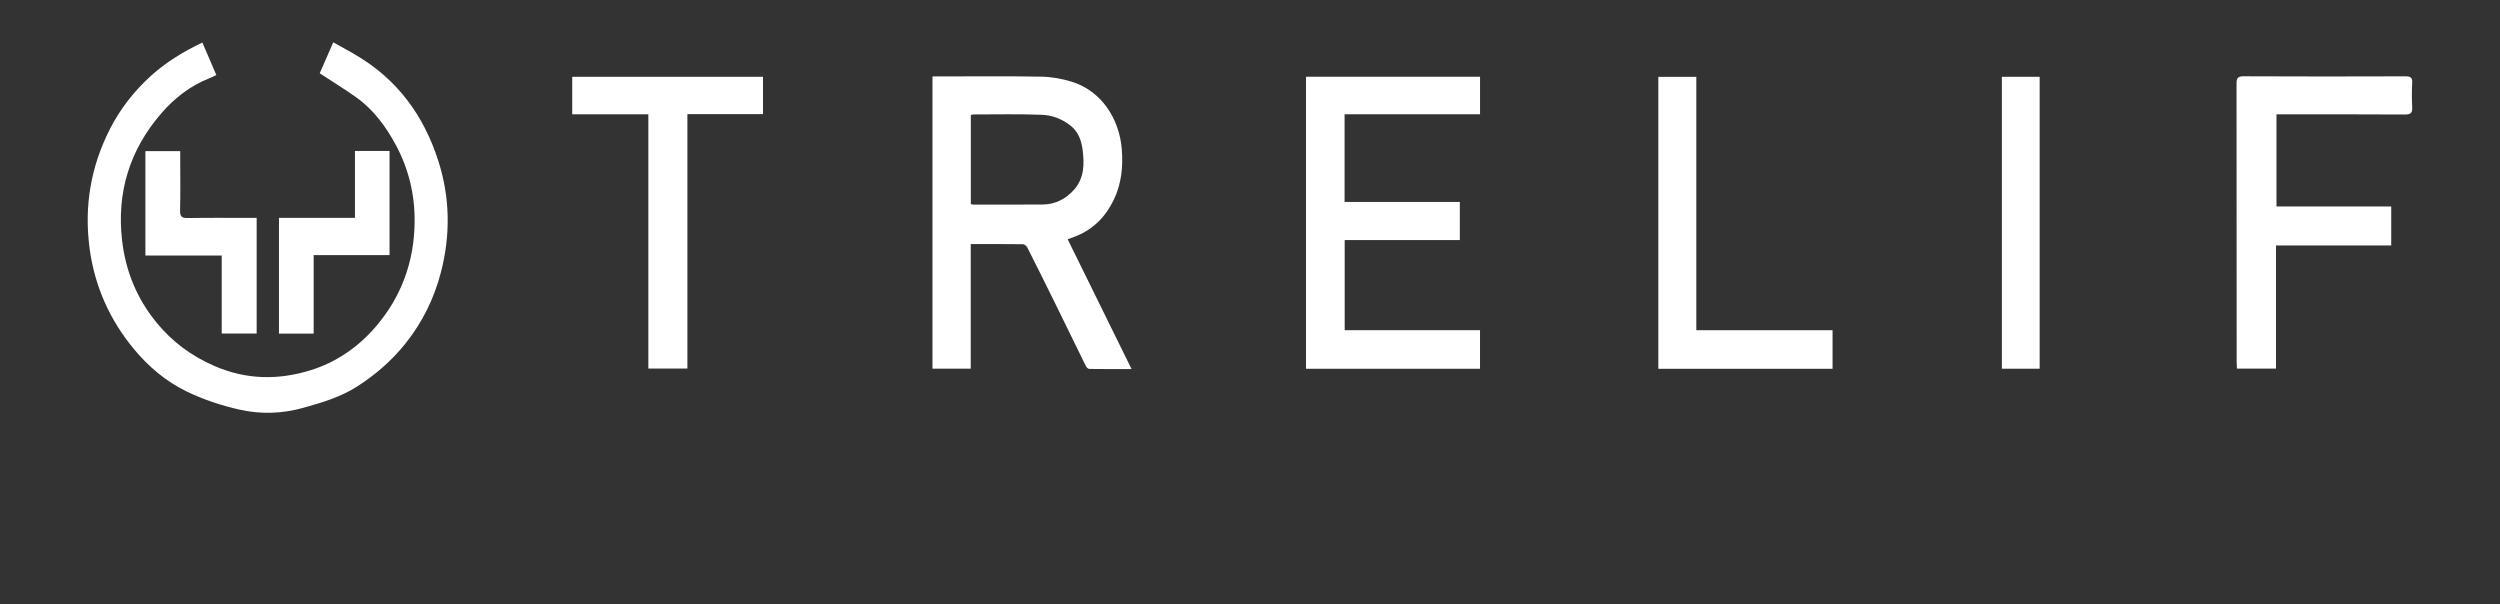
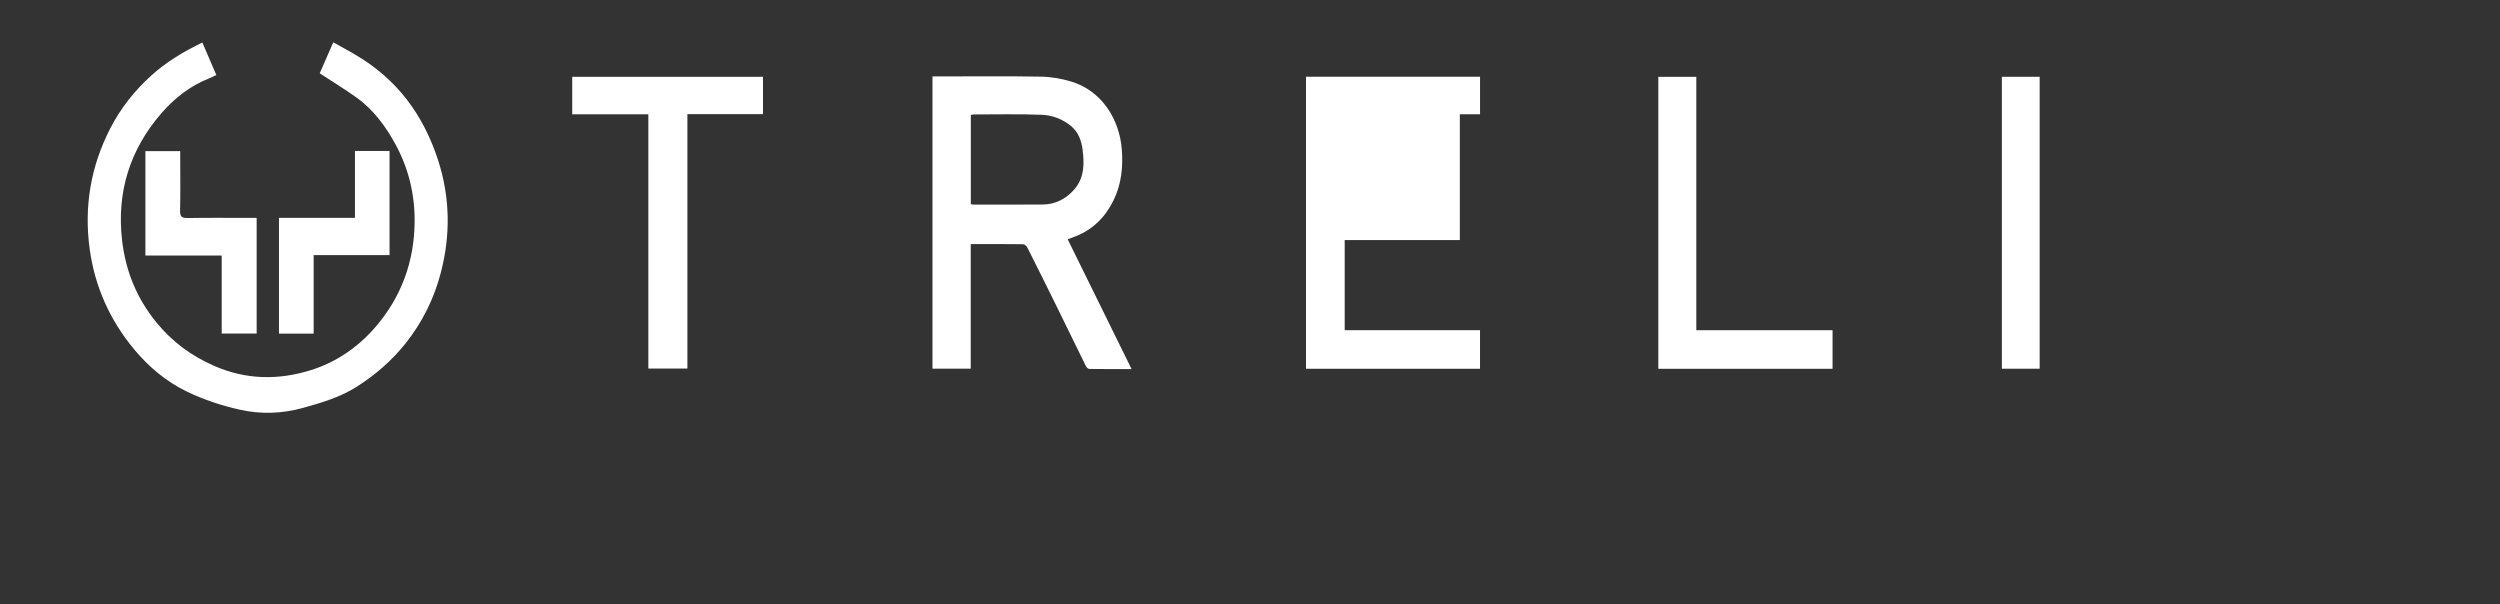
<svg xmlns="http://www.w3.org/2000/svg" width="8895" height="2150" viewBox="0 0 8895 2150" fill="none">
  <rect x="0" y="0" width="8895" height="2150" fill="#333333" stroke="none" />
  <path d="M1137.56 260.8C1151.42 229.07 1167.56 192.23 1185.75 150.55C1209.86 163.99 1232.5 176.55 1255.11 189.22C1258.32 191.02 1261.37 193.12 1264.56 194.97C1412.48 280.97 1506.77 409.39 1558.76 569.97C1601.44 701.82 1603.43 835.55 1568.64 969.39C1544.46 1062.39 1502.79 1146.95 1442.29 1222.57C1393.89 1283.07 1337.1 1332.39 1271.89 1374.38C1211.75 1413.12 1145.75 1432.38 1078.17 1451.25C1003.75 1471.99 928.53 1474.36 855.08 1458.06C789.58 1443.53 724.08 1421.96 663.84 1392.74C591.55 1357.74 529.1 1305.32 477.45 1243.14C391.29 1139.49 337.57 1020.72 319.14 886.42C298.473 735.58 322.77 592.547 392.03 457.32C428.63 386.08 477.4 323.91 537.3 269.61C591.3 220.61 652.08 184 719.98 151.3C737.05 191.02 753.11 228.37 769.69 266.96C759.79 271.57 752.07 275.68 743.98 278.86C676.41 305.42 620.4 349.68 574.05 403.14C461.62 532.83 414.49 684.49 434.42 855.88C447.09 964.74 486.81 1061.88 556.52 1147.26C612.61 1215.93 680.62 1266.26 762.34 1301.93C875.76 1351.42 990.48 1352.99 1105.49 1317.14C1195.42 1289.14 1272.59 1236.33 1334.49 1165.14C1427.49 1058.09 1473.81 931.63 1475.23 790.32C1476.23 693.83 1454.61 601.51 1408.37 515.85C1372.62 449.63 1328.68 389.85 1266.69 345.74C1226.21 316.99 1183.77 291.05 1137.56 260.8Z" fill="white" />
  <path d="M3317.76 271.91H3340.53C3461.97 271.91 3583.45 270.54 3704.85 272.75C3741.26 273.41 3778.74 280.03 3813.57 290.85C3919.1 323.64 3982.93 422.66 3991.38 531.7C3996.19 593.7 3990.08 654.47 3962.84 710.95C3933.72 771.34 3889.01 816.89 3825.16 841.56C3817.65 844.46 3810.07 847.19 3798.81 851.38C3874.35 1004.81 3949.4 1157.26 4026.13 1313.13C3973.22 1313.13 3924.59 1313.37 3875.96 1312.7C3871.79 1312.64 3865.96 1307.37 3863.82 1303.07C3827.32 1229.2 3791.47 1155.01 3755.09 1081.07C3722.25 1014.31 3689.06 947.72 3655.52 881.3C3652.73 875.79 3645.35 869.01 3640.02 868.94C3578.73 868.07 3517.42 868.38 3453.87 868.38V1311.76H3317.76V271.91ZM3454.2 726.09C3457.99 726.96 3460.07 727.86 3462.14 727.86C3545.06 727.86 3627.98 728.4 3710.88 727.63C3755.24 727.21 3792.26 707.55 3821.15 675.31C3858.46 633.67 3858.5 582.04 3851.66 530.84C3847.45 499.27 3836.34 469.14 3809.98 447.84C3779.98 423.57 3744.07 409.89 3707.03 408.43C3625.72 405.23 3544.21 407.21 3462.78 407.2C3460.09 407.2 3457.41 408.5 3454.2 409.34V726.09Z" fill="white" />
-   <path d="M4646.82 273.01H5266V406.55H4784V718.49H5194.08V854.15H4784.39V1174.84H5265.89V1312.06H4646.82V273.01Z" fill="white" />
-   <path d="M8508 734.49V873.32H8098V1311.49H7959C7958.69 1304.49 7958.05 1296.74 7958.05 1288.99C7958 958.583 7957.86 628.17 7957.61 297.75C7957.61 278.09 7961.85 271.33 7983.06 271.42C8174.87 272.28 8366.68 272.33 8558.49 271.57C8576.29 271.52 8583.65 275.47 8582.61 294.68C8581.05 323.472 8581.05 352.328 8582.61 381.12C8583.69 401.01 8578.19 407.55 8557.09 407.41C8414.16 406.41 8271.23 406.91 8128.3 406.91H8099.72V734.49H8508Z" fill="white" />
+   <path d="M4646.82 273.01H5266V406.55H4784H5194.08V854.15H4784.39V1174.84H5265.89V1312.06H4646.82V273.01Z" fill="white" />
  <path d="M2306.83 406.66H2036V273.26H2714.75V406.1H2445.75V1311.27H2306.83V406.66Z" fill="white" />
  <path d="M6520.25 1312.18H5900.36V273.41H6035.49V1174.89H6520.25V1312.18Z" fill="white" />
  <path d="M7122.66 273.23H7257.08V1311.87H7122.66V273.23Z" fill="white" />
  <path d="M517.33 909.18V537.65H641.25V560.86C641.25 623.67 642.25 686.5 640.73 749.28C640.21 771.28 647.45 776.11 668.29 775.75C741.56 774.49 814.87 775.26 888.17 775.26H913.17V1186.81H788.83V909.18H517.33Z" fill="white" />
  <path d="M1116 907.67V1187.02H992.55V775.1H1262.91V537.1H1386V907.67H1116Z" fill="white" />
</svg>